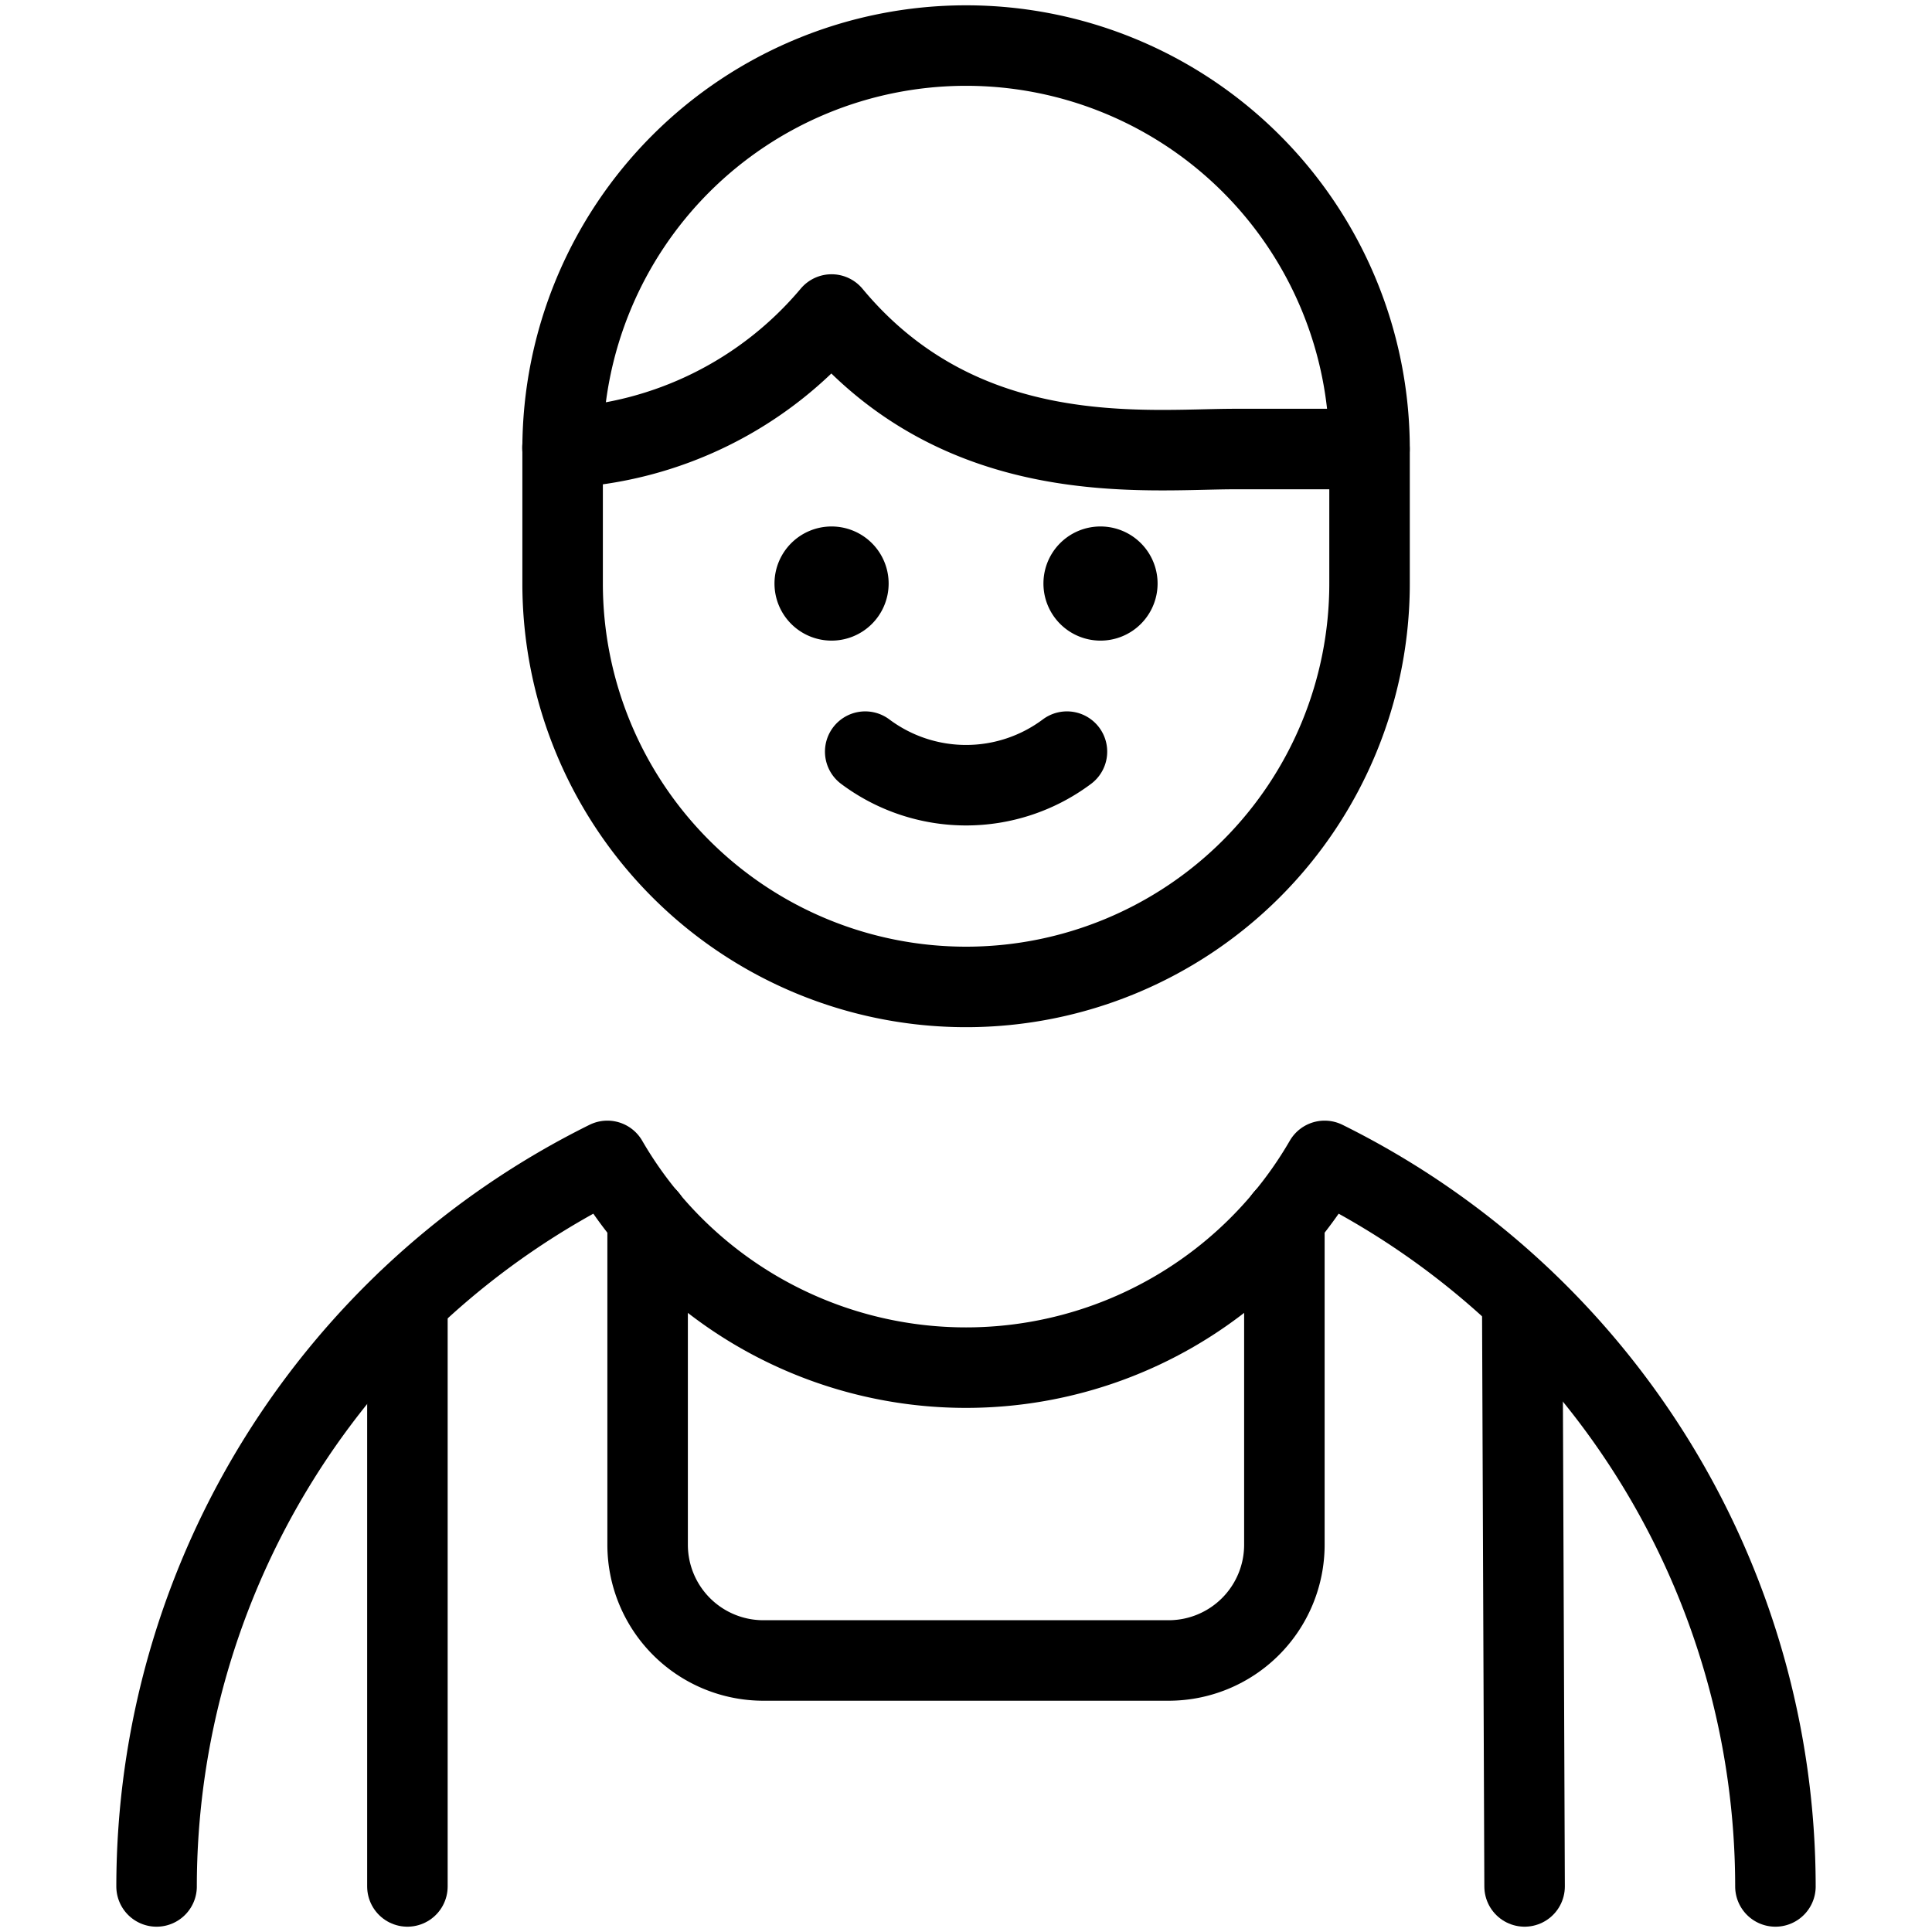
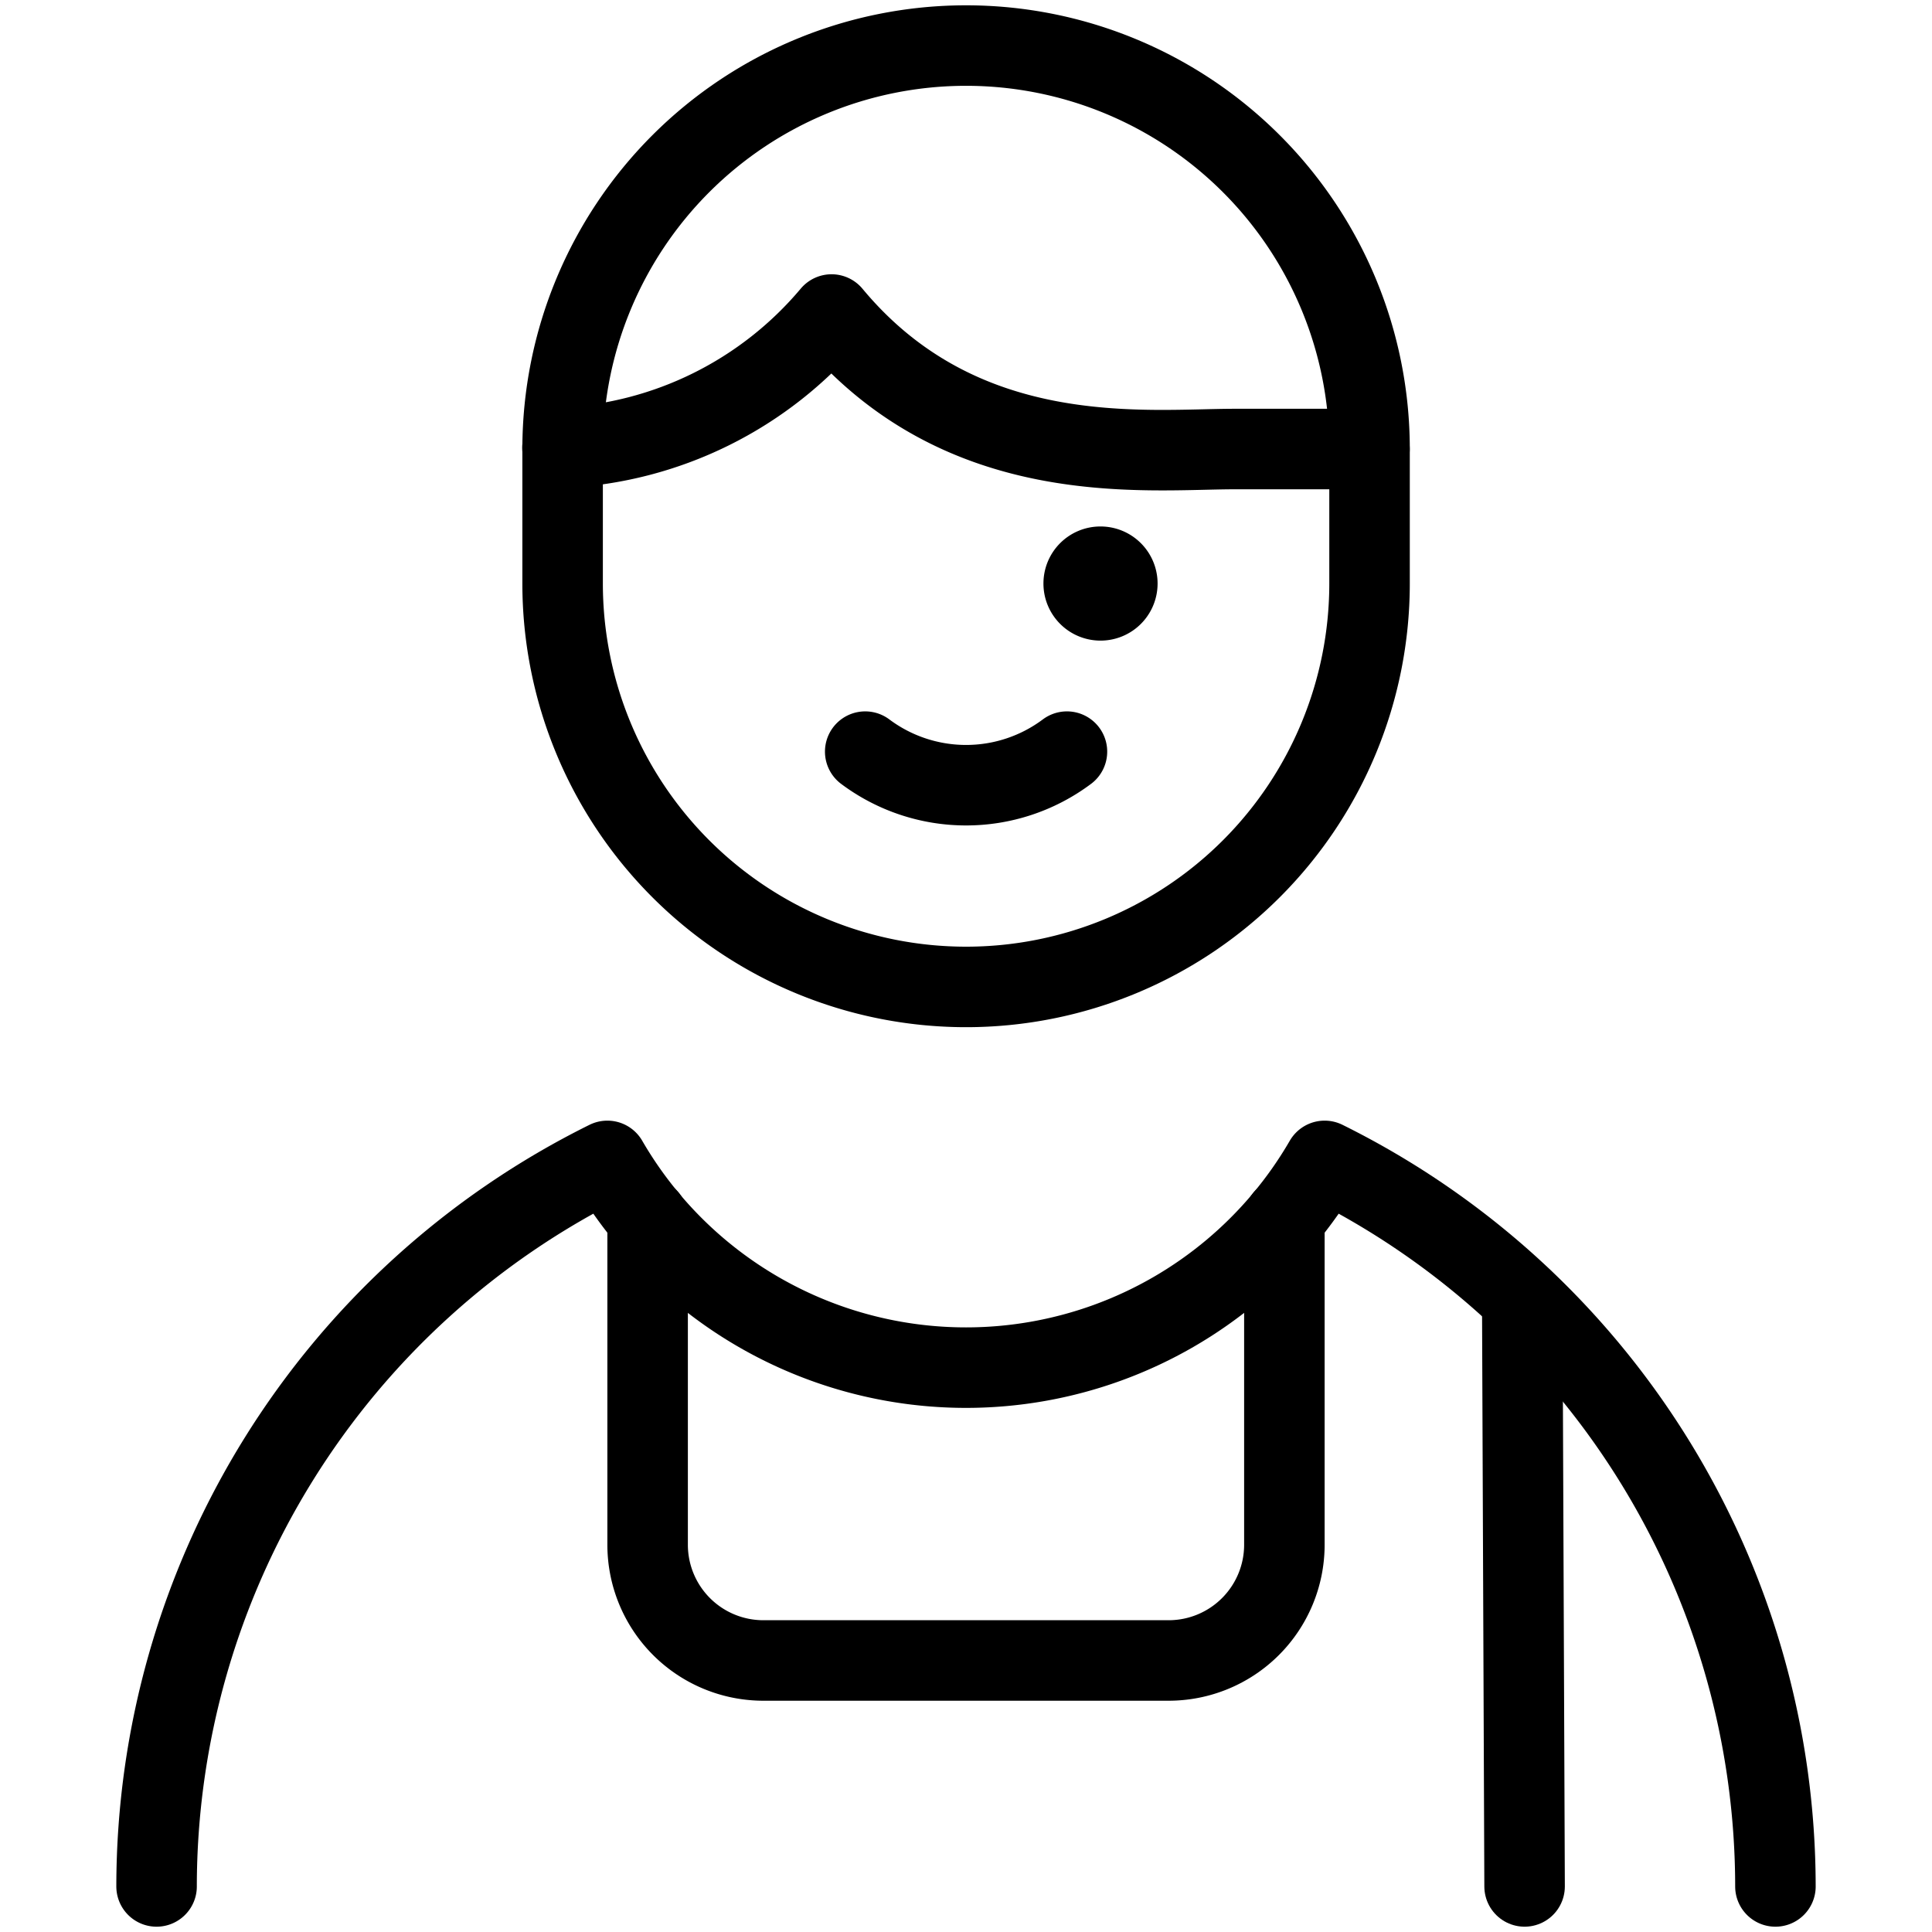
<svg xmlns="http://www.w3.org/2000/svg" viewBox="0 0 24 24">
  <g transform="matrix(1,0,0,1,0,0)">
    <defs>
      <style>.a{fill:none;stroke:#000000;stroke-linecap:round;stroke-linejoin:round;}</style>
    </defs>
-     <line class="a" x1="5.061" y1="23.434" x2="5.061" y2="16.165" />
    <line class="a" x1="18.939" y1="23.434" x2="18.91" y2="16.138" />
    <path class="a" d="M15.955,15.134v4.055a1.438,1.438,0,0,1-1.438,1.438H9.483a1.438,1.438,0,0,1-1.438-1.438V15.132" />
    <path class="a" d="M1.945,23.434a10.065,10.065,0,0,1,5.6-9.013h0a5.148,5.148,0,0,0,8.91,0h0a10.065,10.065,0,0,1,5.6,9.013" />
    <path class="a" d="M13.254,9.337a2.091,2.091,0,0,1-2.506,0" />
    <path class="a" d="M13.671,7.04a.209.209,0,1,1-.209.208.208.208,0,0,1,.209-.208" />
-     <path class="a" d="M10.33,7.04a.209.209,0,1,1-.209.208.209.209,0,0,1,.209-.208" />
    <path class="a" d="M17.013,5.578a5.012,5.012,0,0,0-10.024,0v1.67a5.012,5.012,0,0,0,10.024,0Z" />
    <path class="a" d="M17.012,5.578h-1.67c-1.109,0-3.389.281-5.012-1.671A4.651,4.651,0,0,1,6.987,5.562" />
  </g>
</svg>